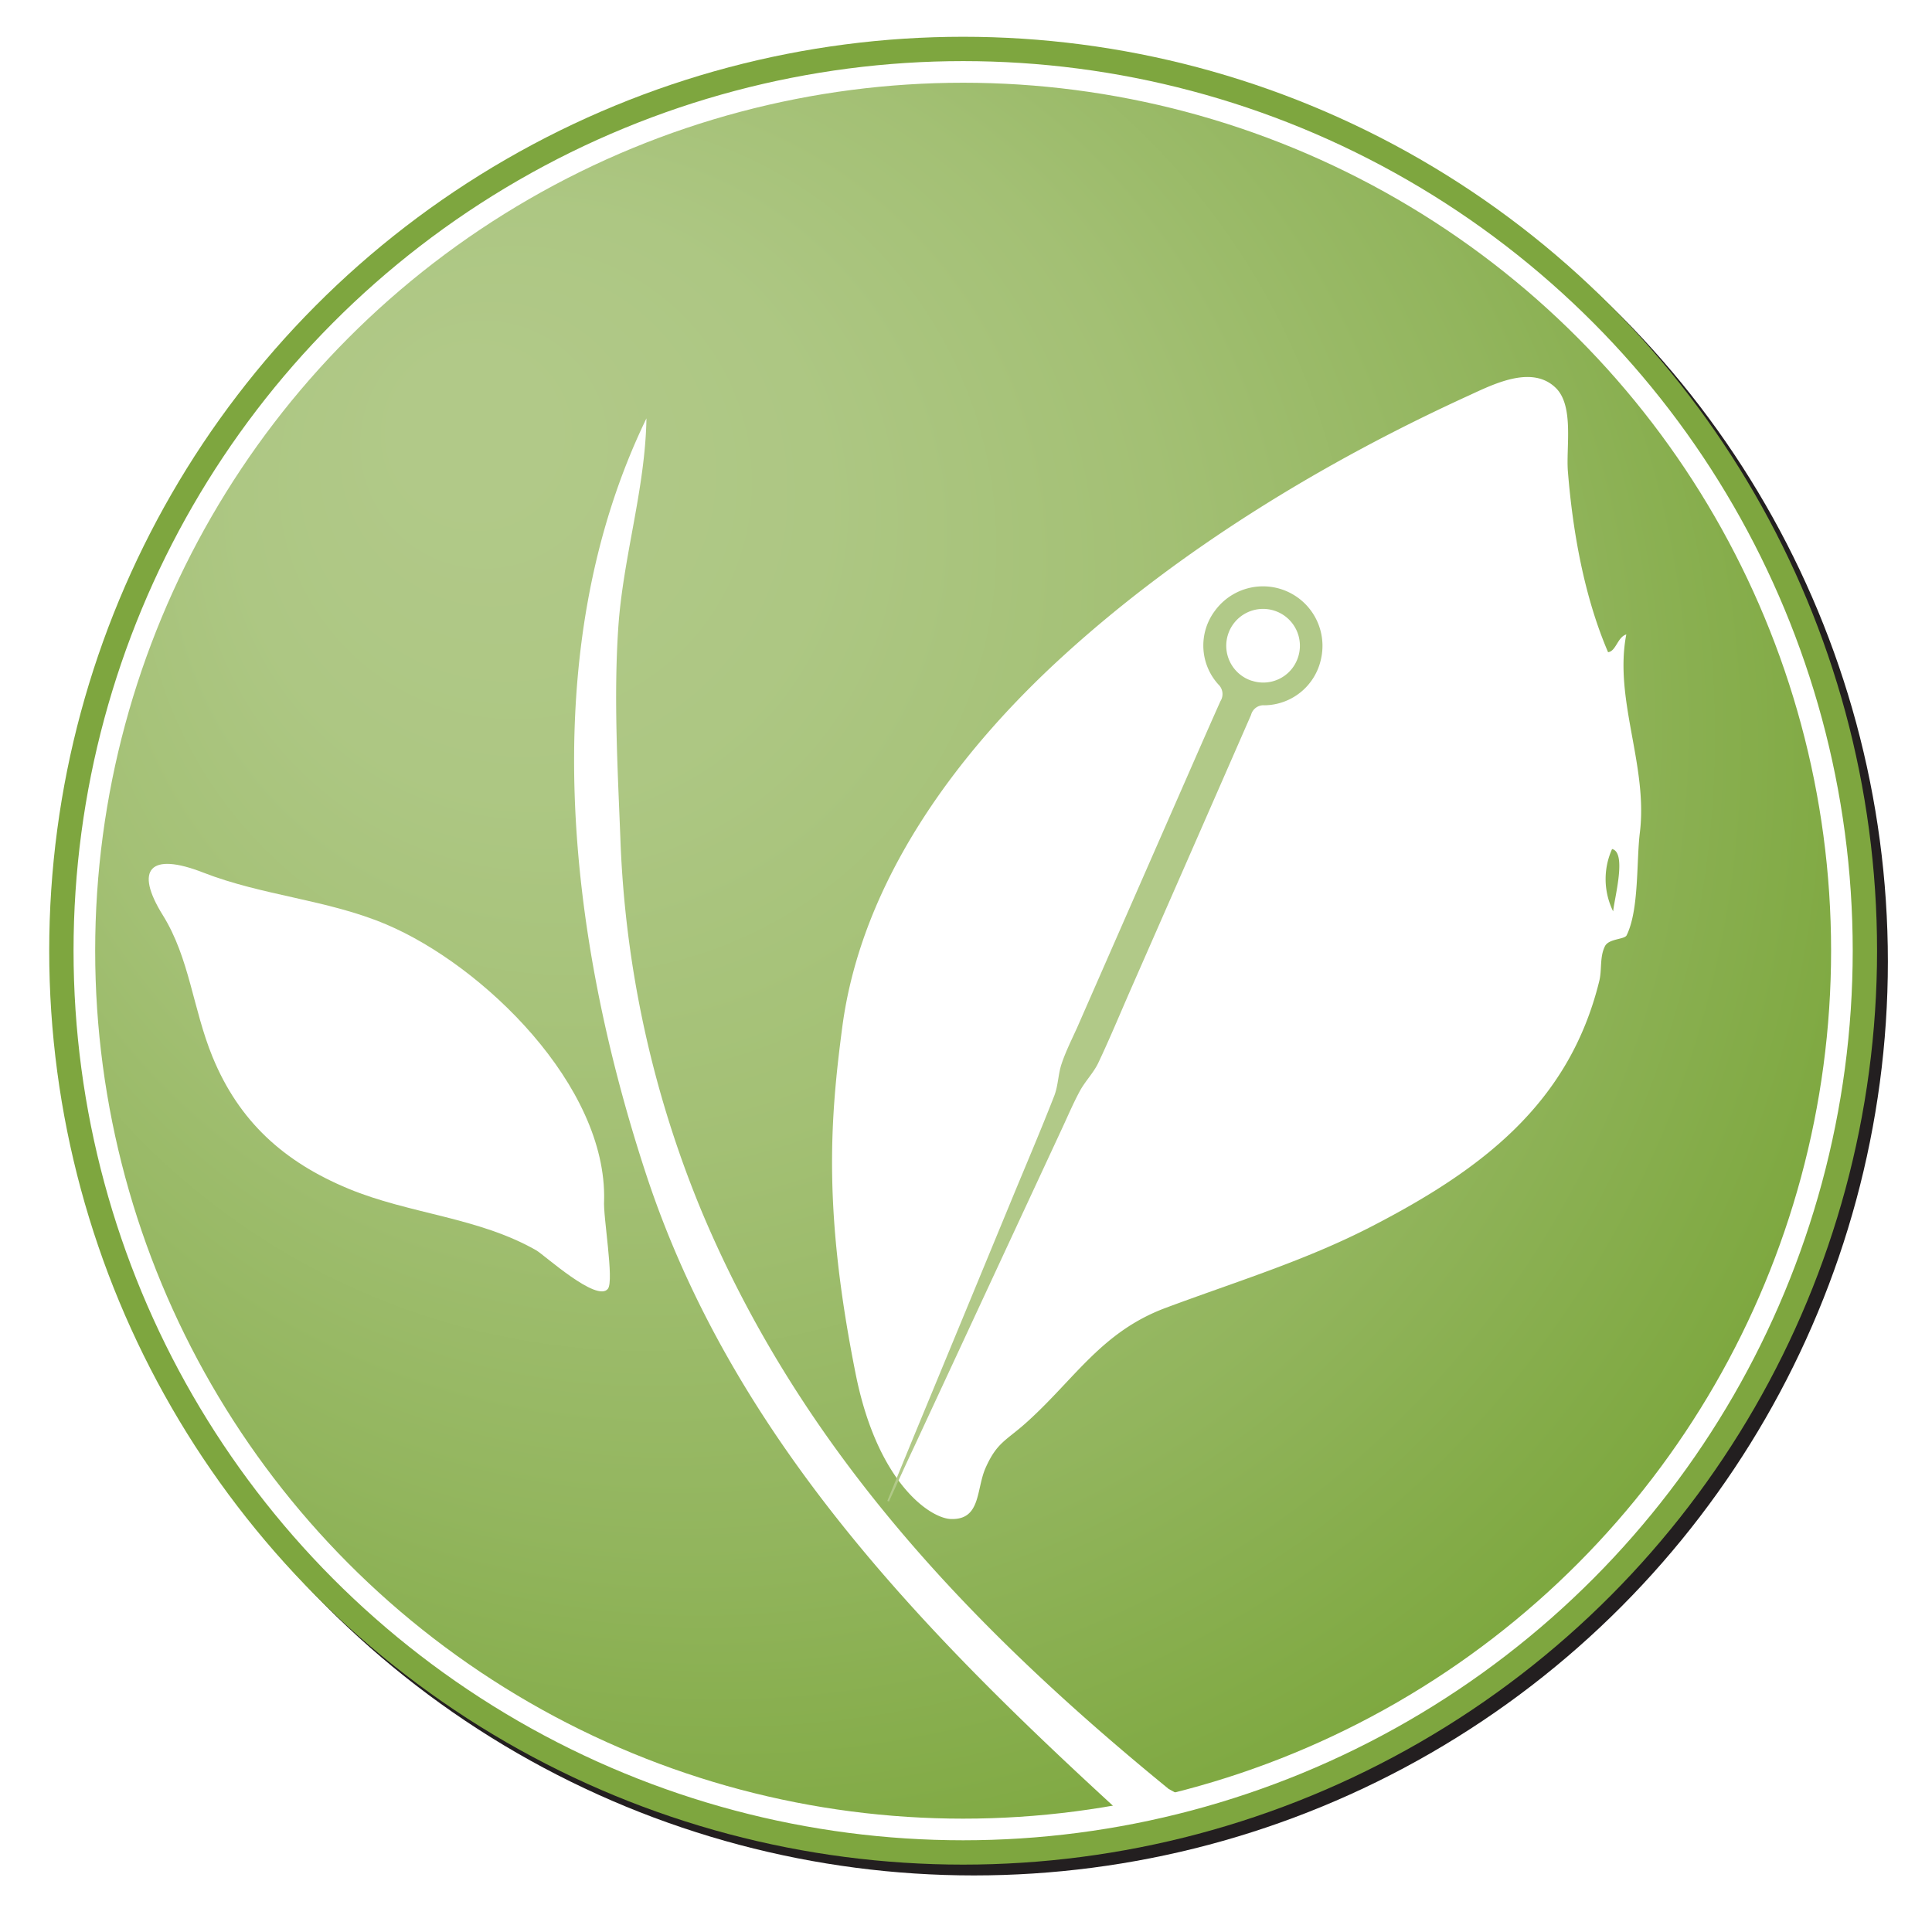
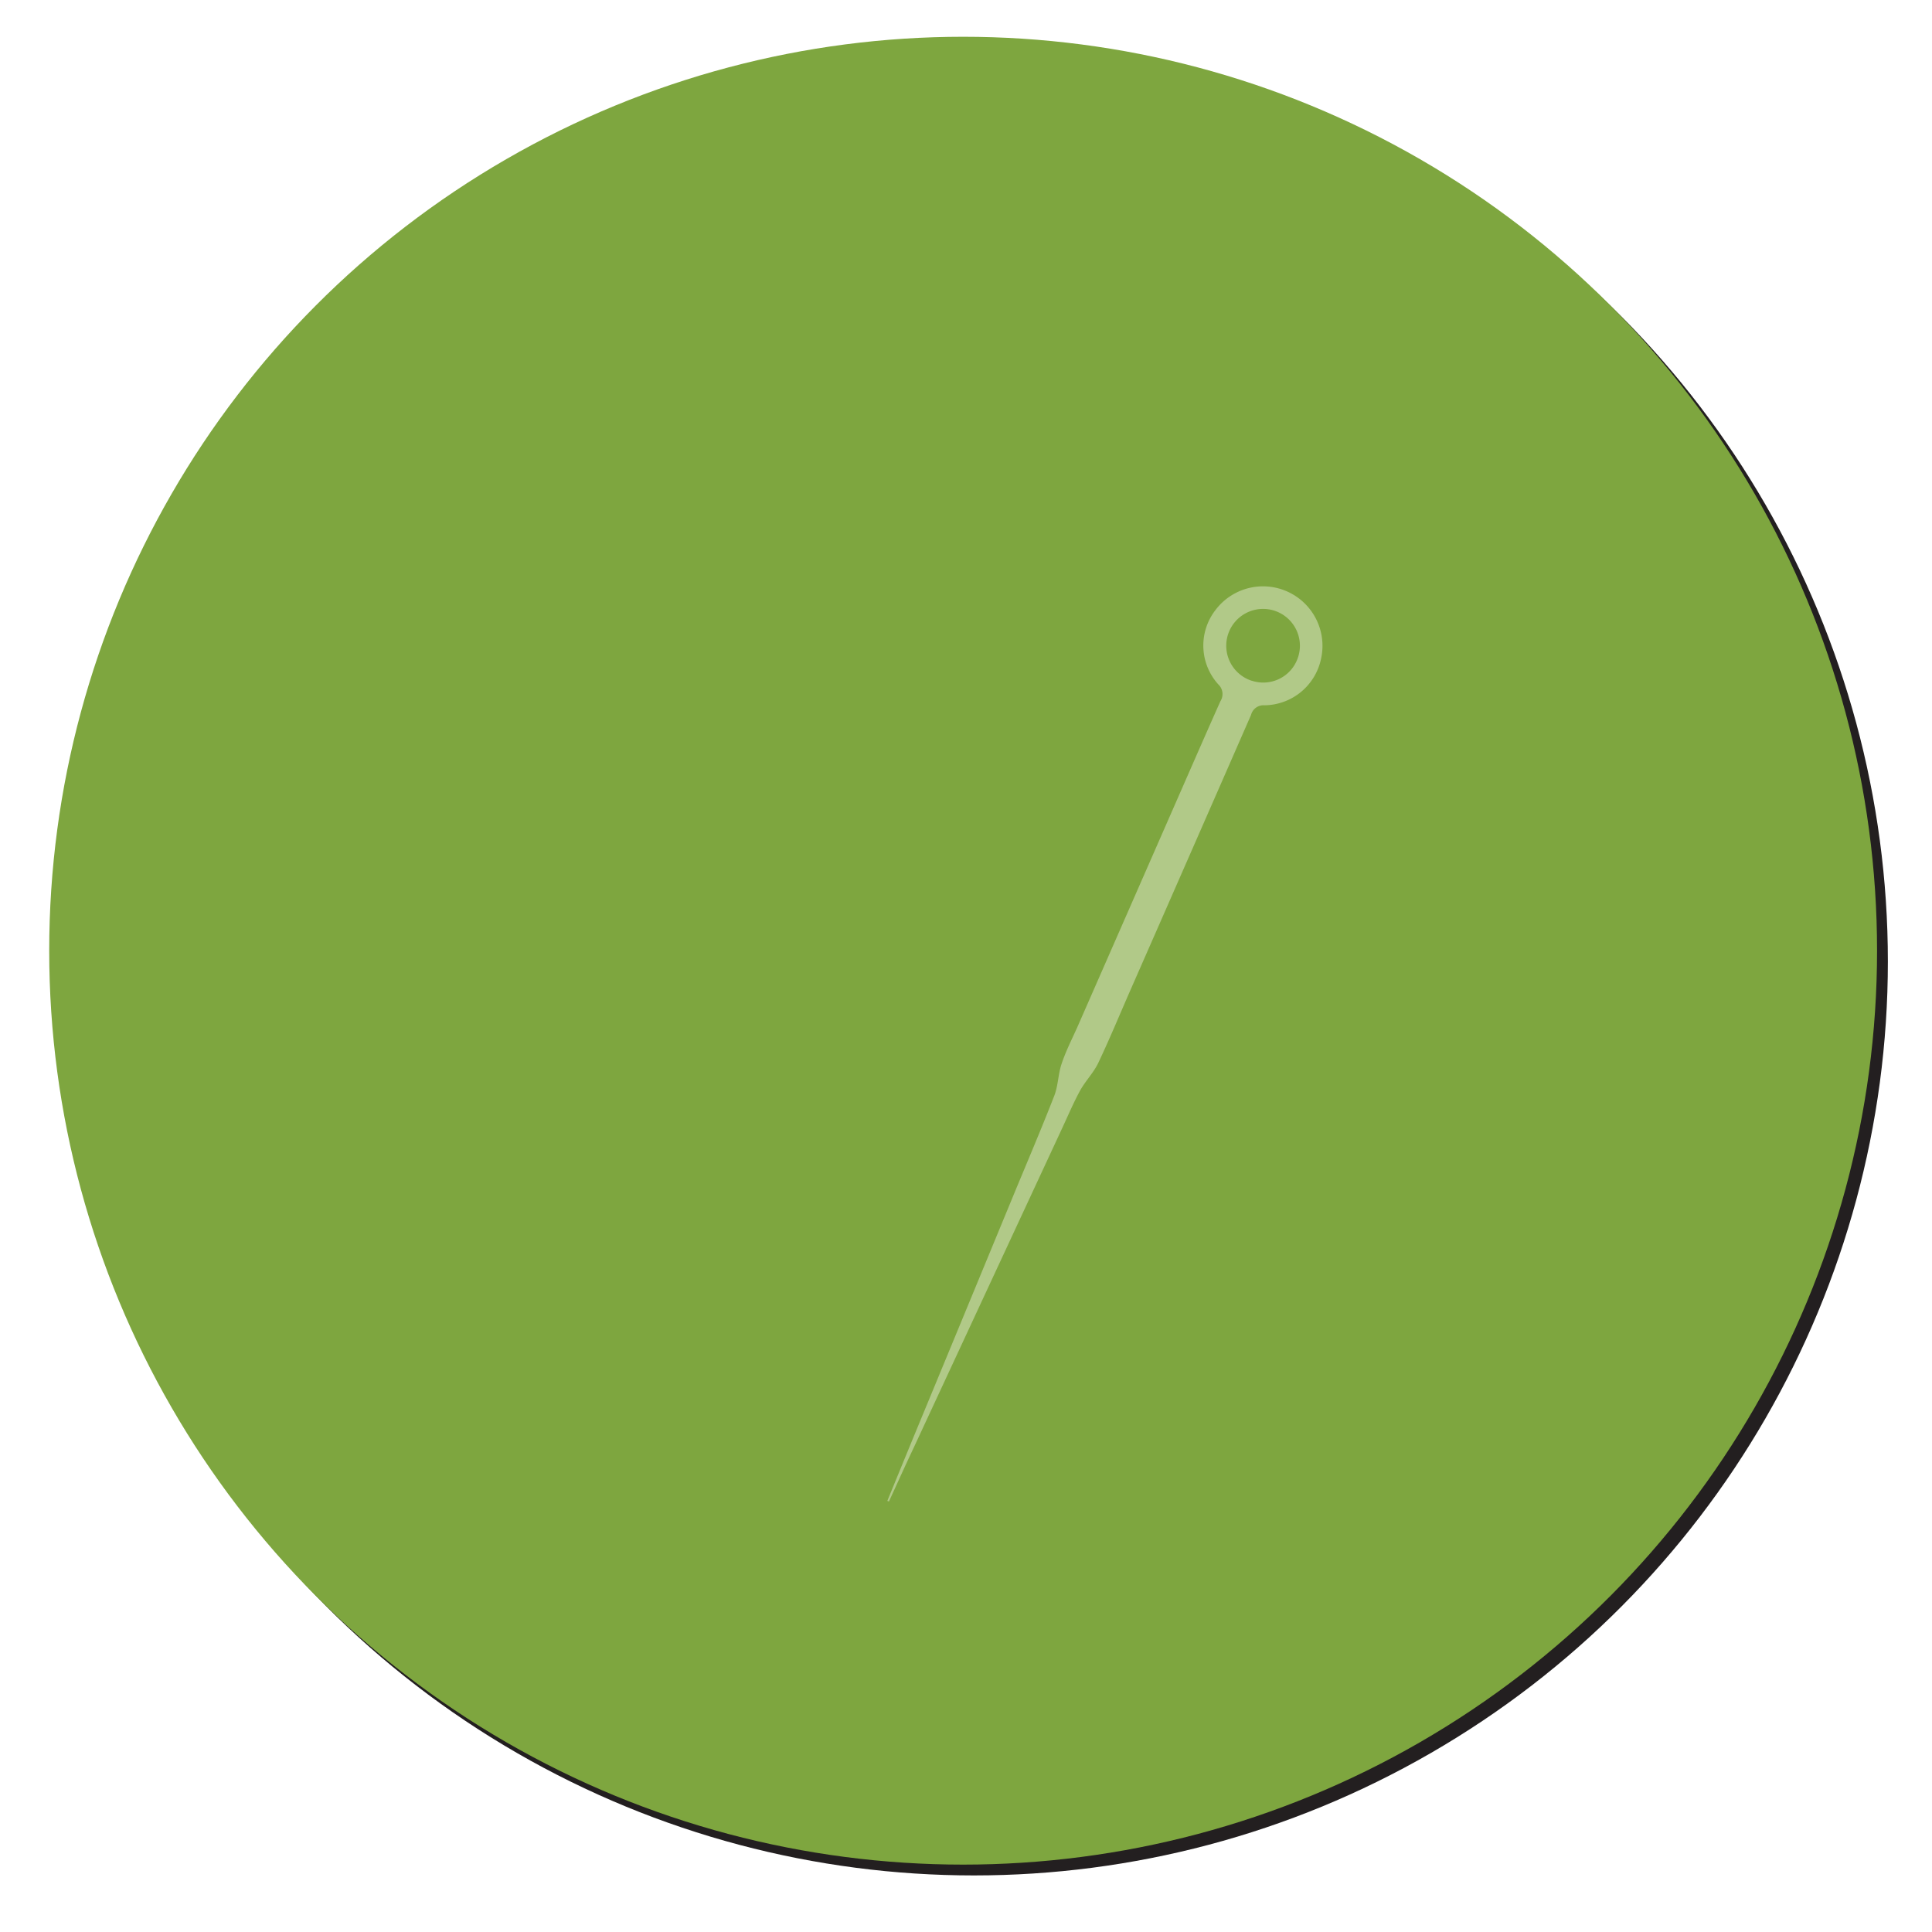
<svg xmlns="http://www.w3.org/2000/svg" viewBox="0 0 357.26 357.26">
  <defs>
    <style>.cls-1{filter:url(#AI_GaussianBlur_4);}.cls-2,.cls-3{fill:#231f20;}.cls-3{opacity:0;}.cls-4{fill:#7ea63f;}.cls-5{stroke:#fff;stroke-miterlimit:10;stroke-width:4px;fill:url(#radial-gradient);}.cls-6{fill:#fff;}.cls-7{fill:#b1c988;}</style>
    <filter id="AI_GaussianBlur_4" name="AI_GaussianBlur_4">
      <feGaussianBlur stdDeviation="4" />
    </filter>
    <radialGradient id="radial-gradient" cx="140.6" cy="144.3" fx="83.232" fy="74.571" r="208.41" gradientUnits="userSpaceOnUse">
      <stop offset="0.06" stop-color="#b1c988" />
      <stop offset="0.26" stop-color="#adc783" />
      <stop offset="0.5" stop-color="#a3c074" />
      <stop offset="0.76" stop-color="#92b55d" />
      <stop offset="1" stop-color="#7ea840" />
    </radialGradient>
  </defs>
  <title>grateful-disc-with-shad</title>
  <g id="Layer_2" data-name="Layer 2">
    <g id="Layer_1-2" data-name="Layer 1">
      <g class="cls-1">
        <circle class="cls-2" cx="180.1" cy="177.8" r="169" />
      </g>
-       <rect class="cls-3" width="357.26" height="357.26" />
      <circle class="cls-4" cx="178.1" cy="175.8" r="169" />
-       <circle class="cls-5" cx="178.1" cy="175.8" r="162.5" />
-       <path class="cls-6" d="M323.43,142.32c-1.63.49-1.9,3.12-3.37,3.28-4.42-10.29-6.54-22.33-7.43-33.43-.36-4.46,1.17-12.09-2.23-15.43-4.46-4.38-11.72-.6-16.25,1.47-26.58,12.16-53.09,28.24-74.76,48C199.58,164.24,182,188,178.45,214.94c-2.29,17.33-3.52,34.1,2.47,64.09,4.05,20.31,13.83,26.72,17.59,26.86,5.61.21,4.68-5.48,6.44-9.45,2.14-4.83,3.89-5.06,7.75-8.57,8.83-8,13.77-16.61,25.5-21,13-4.86,25.85-8.73,38.23-15.13,20.12-10.41,36.41-22.57,42-45.32.52-2.09.05-4.46,1.06-6.46.71-1.41,3.59-1.21,4-2,2.33-4.73,1.79-13.71,2.45-19C327.46,166.52,321.11,154.37,323.43,142.32ZM321,193.53A13.51,13.51,0,0,1,320.8,182C323.56,182.64,321.24,191,321,193.53Z" transform="translate(-22.7 -25)" />
-       <path class="cls-6" d="M134.41,247c-.22,2.84,1.88,14.75.71,16.31-2,2.65-11.8-6.27-13.25-7.1-10.72-6.13-23.47-6.72-34.74-11.4-11.91-4.94-20.24-12.43-25.14-24.4-3.62-8.83-4.23-18.23-9.19-26.19-5.29-8.5-2.35-11.71,7.47-7.87,11,4.29,23,5,33.81,9.57C112.1,203.54,134.94,225.79,134.41,247Z" transform="translate(-22.7 -25)" />
-       <path class="cls-6" d="M238.75,355.76c-36.34-29.67-67.63-62.5-86.14-106.38a198.32,198.32,0,0,1-15.19-69.3c-.5-12.89-1.25-26-.4-38.84.85-13.07,5-25.75,5.22-38.88-20.83,43-14.54,95.63-.12,139.61,15.88,48.43,50.7,84.26,87.31,117.79L229,360c4.06-.85,8.07-1.89,12.08-2.94l-2.34-1.29Z" transform="translate(-22.7 -25)" />
      <path class="cls-7" d="M267,146.75a11,11,0,0,0-19.6-8.86,10.7,10.7,0,0,0,.6,13.68,2.45,2.45,0,0,1,.38,3.09c-2.33,5.21-4.61,10.44-6.9,15.66q-9.81,22.38-19.63,44.77c-1,2.2-2.08,4.35-2.84,6.62-.65,1.9-.62,4-1.35,5.9-2.47,6.34-5.15,12.6-7.75,18.89q-8.77,21.25-17.57,42.51c-1.86,4.51-3.7,9-5.56,13.53l.3.11c1.52-3.3,3-6.61,4.56-9.9l27.46-59.1c1.1-2.36,2.12-4.78,3.37-7.06,1-1.76,2.45-3.24,3.3-5,2.15-4.53,4.06-9.17,6.08-13.77q11.12-25.31,22.19-50.62a2.38,2.38,0,0,1,2.51-1.78A10.82,10.82,0,0,0,267,146.75Zm-12.85,4.13a6.81,6.81,0,1,1,8.52-4.16A6.76,6.76,0,0,1,254.19,150.88Z" transform="translate(-22.7 -25)" />
    </g>
  </g>
</svg>